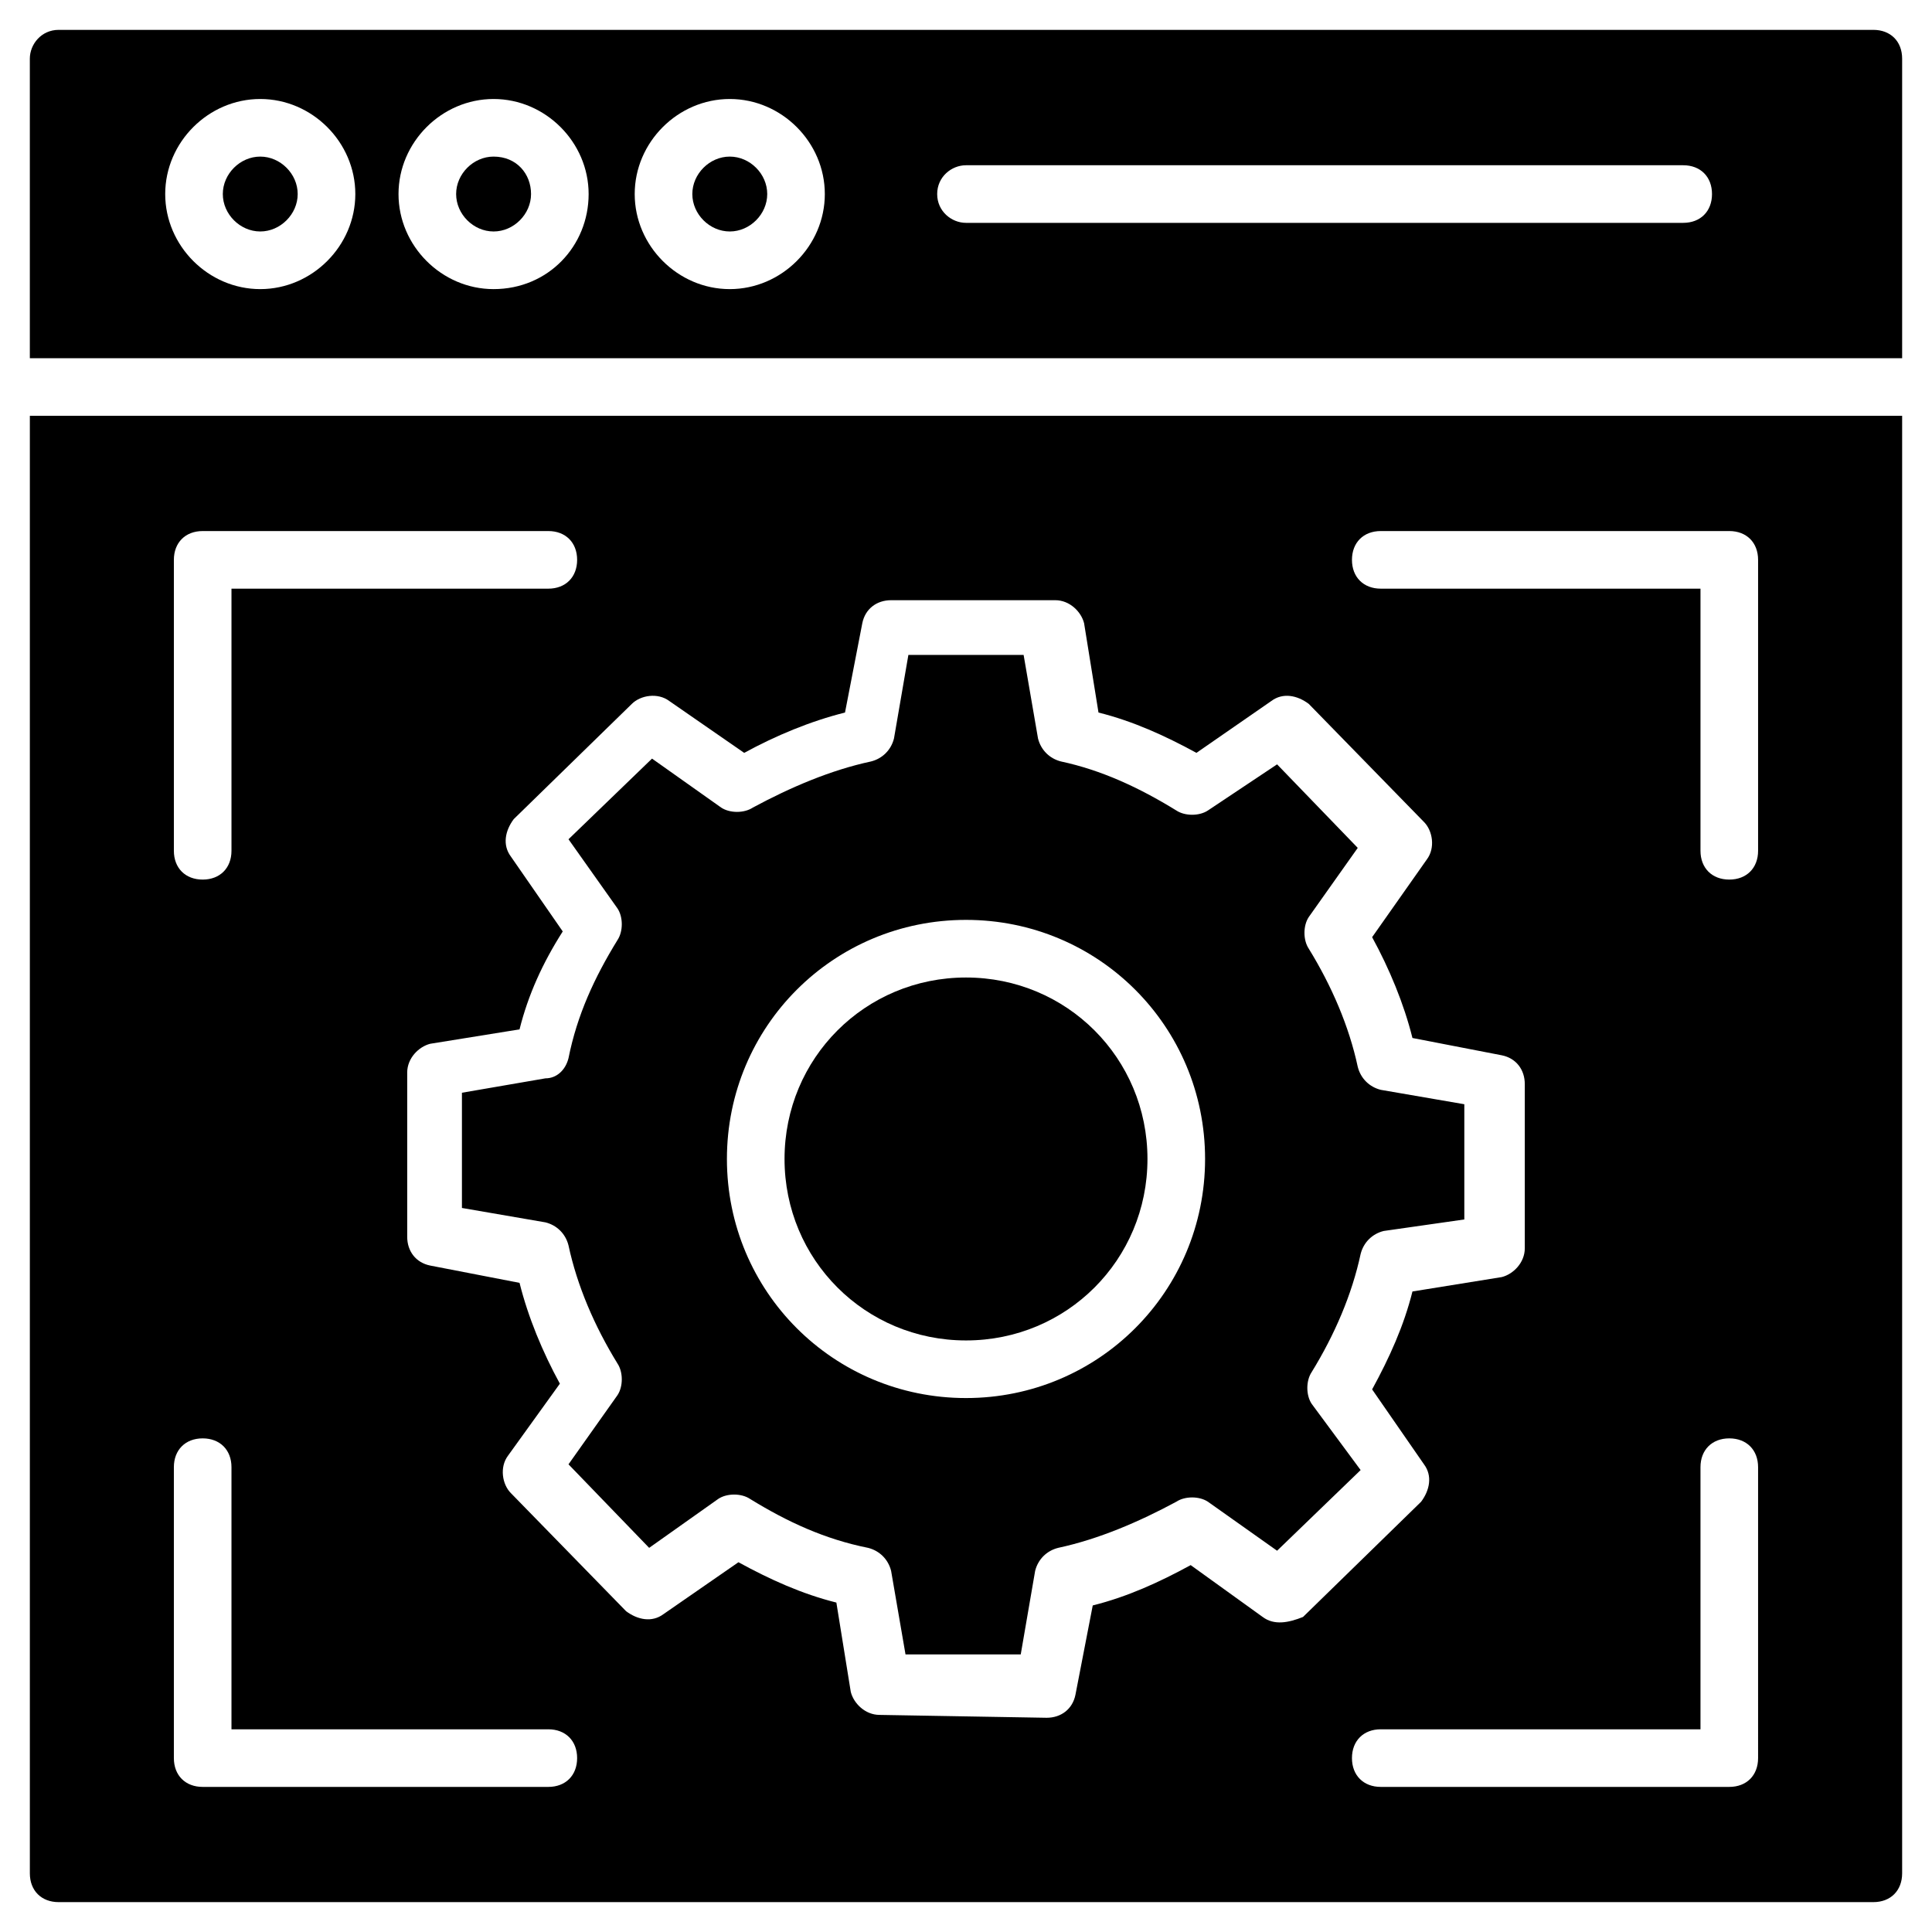
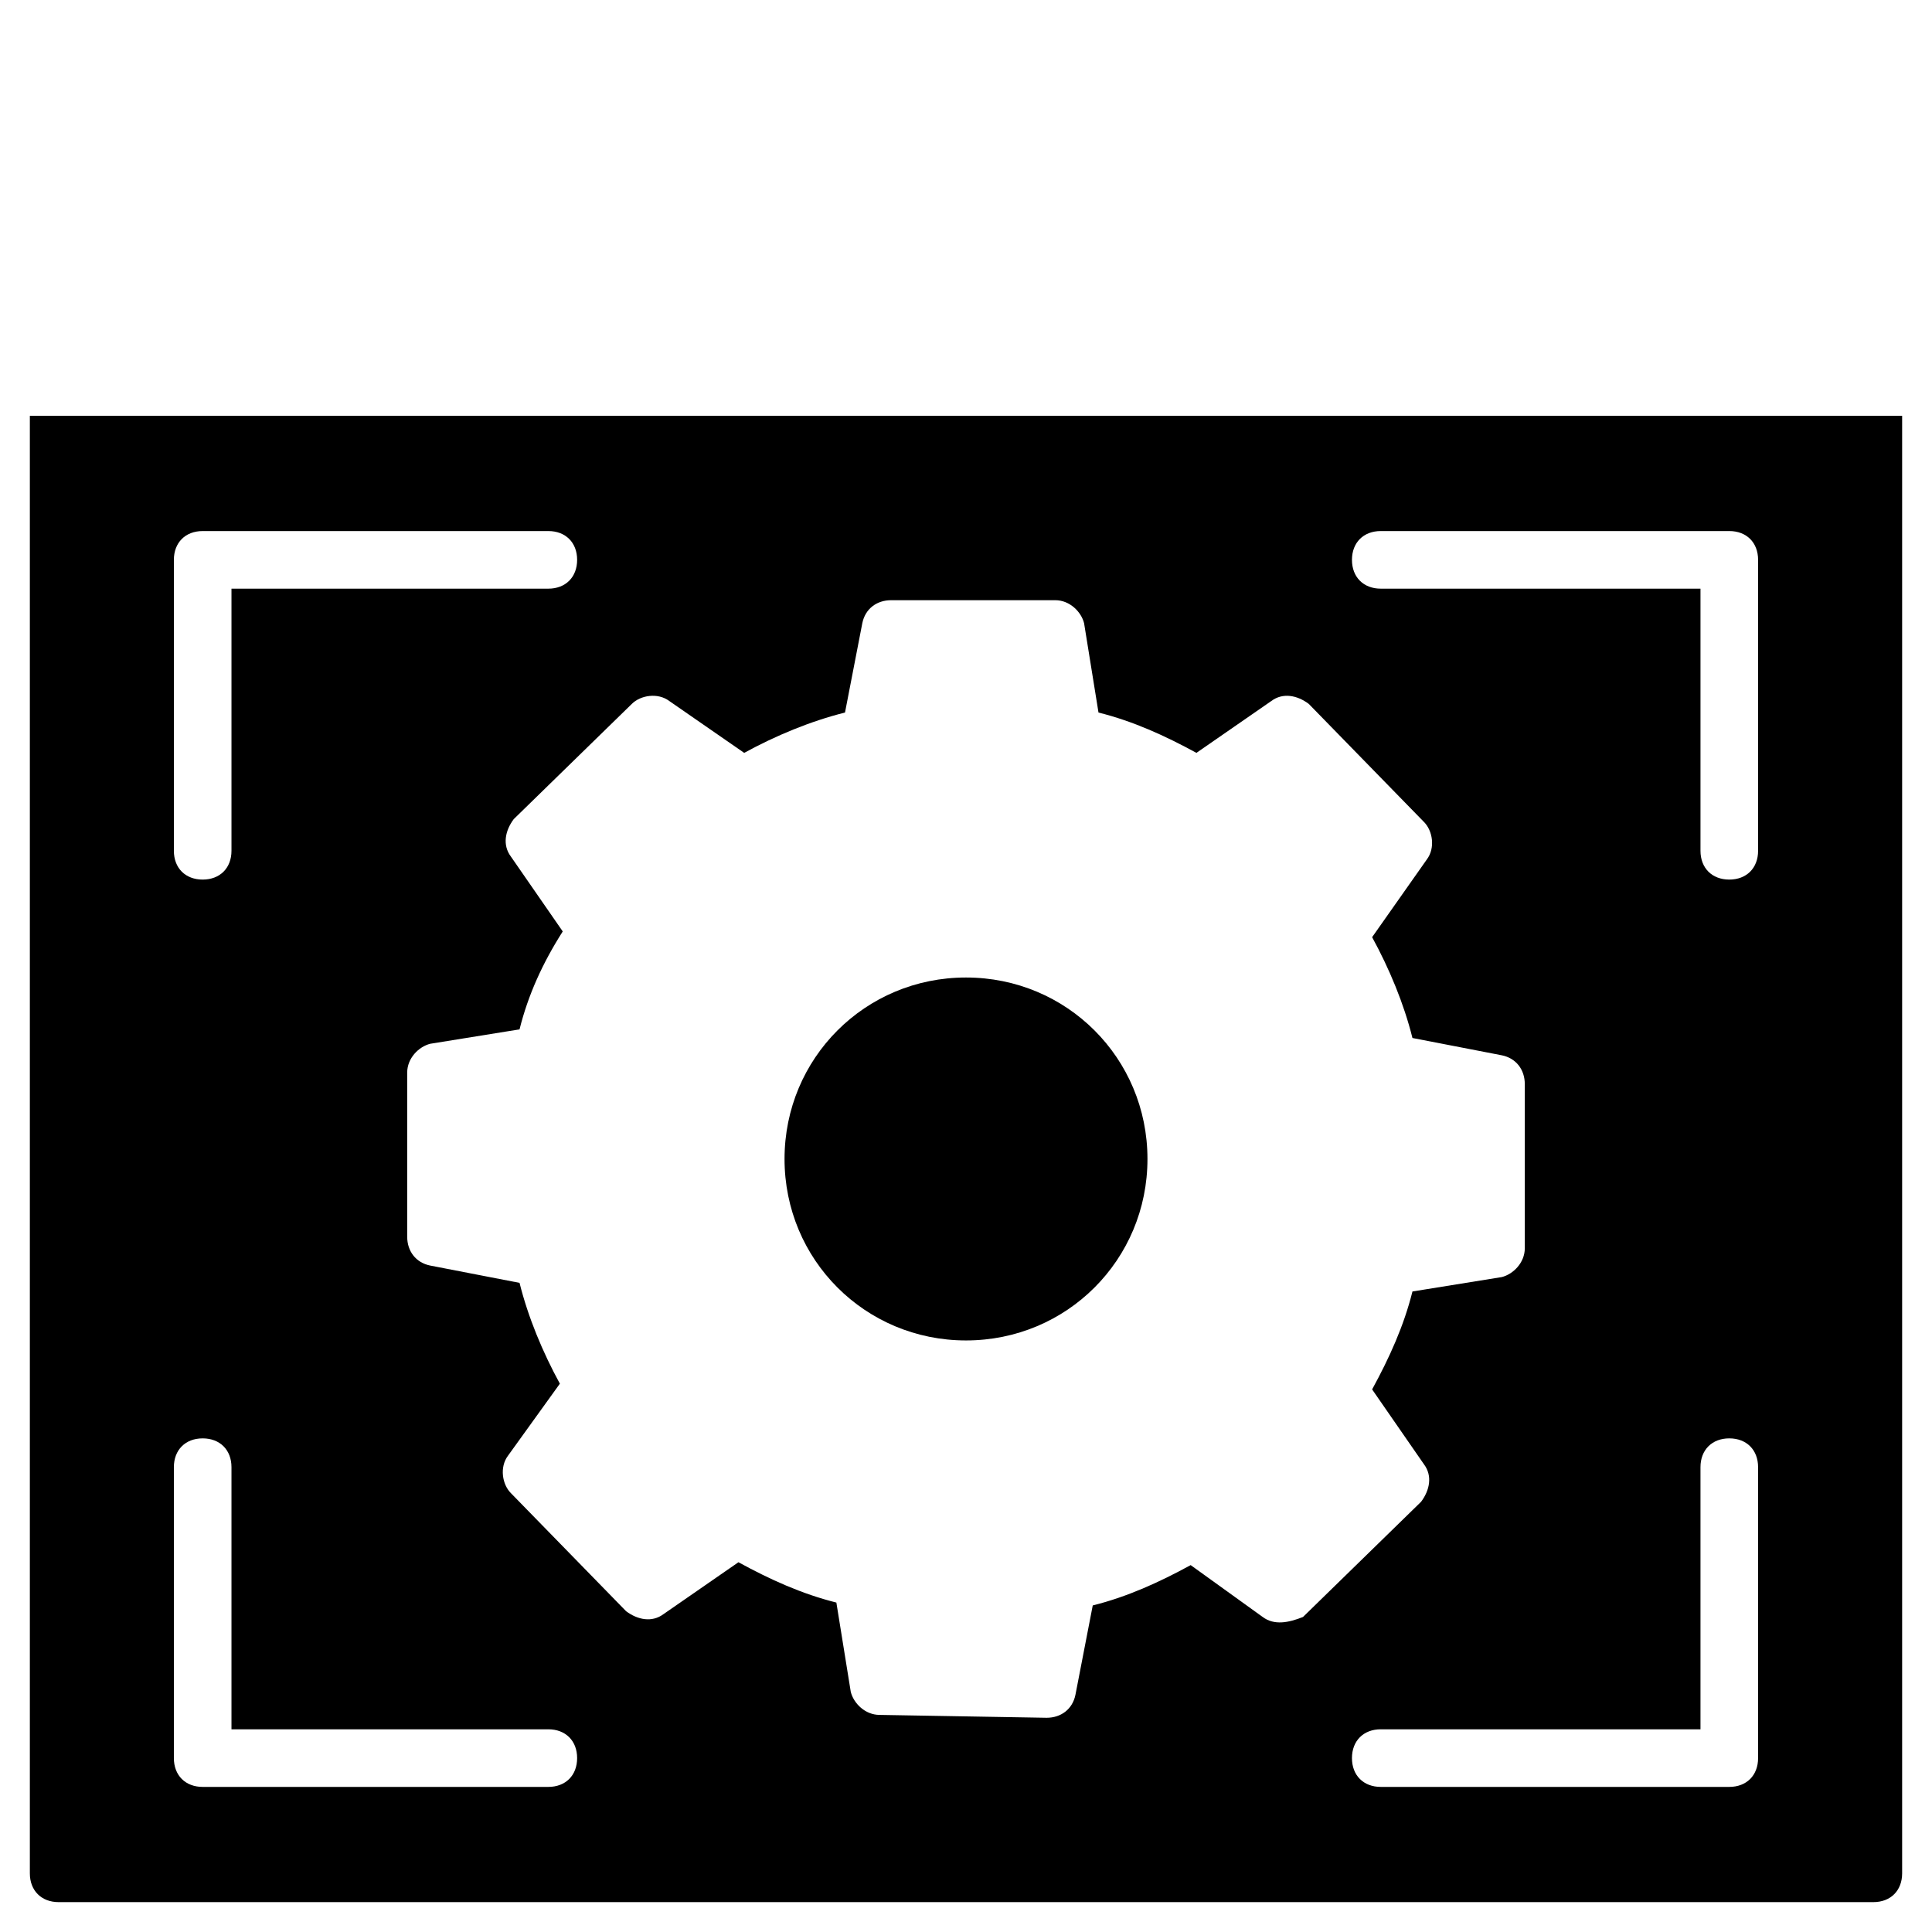
<svg xmlns="http://www.w3.org/2000/svg" fill="#000000" width="800px" height="800px" version="1.1" viewBox="144 144 512 512">
  <g>
-     <path d="m274.81 185.5c-5.344 0-9.922 4.582-9.922 9.922 0 5.344 4.582 9.922 9.922 9.922 5.344 0 9.922-4.582 9.922-9.922 0.004-5.34-3.812-9.922-9.922-9.922zm62.594 0c-5.344 0-9.922 4.582-9.922 9.922 0 5.344 4.582 9.922 9.922 9.922 5.344 0 9.922-4.582 9.922-9.922 0.004-5.34-4.578-9.922-9.922-9.922zm0 0c-5.344 0-9.922 4.582-9.922 9.922 0 5.344 4.582 9.922 9.922 9.922 5.344 0 9.922-4.582 9.922-9.922 0.004-5.34-4.578-9.922-9.922-9.922zm-62.594 0c-5.344 0-9.922 4.582-9.922 9.922 0 5.344 4.582 9.922 9.922 9.922 5.344 0 9.922-4.582 9.922-9.922 0.004-5.34-3.812-9.922-9.922-9.922zm365.64-33.586h-480.91c-4.582 0-7.633 3.816-7.633 7.633v79.387h496.18v-79.387c0-4.578-3.055-7.633-7.633-7.633zm-427.48 68.703c-13.738 0-25.188-11.453-25.188-25.191 0-13.742 11.449-25.191 25.191-25.191 13.742 0 25.191 11.449 25.191 25.191-0.004 13.738-11.453 25.191-25.195 25.191zm61.832 0c-13.742 0-25.191-11.449-25.191-25.191s11.449-25.191 25.191-25.191c13.742 0 25.191 11.449 25.191 25.191 0 13.738-10.688 25.191-25.191 25.191zm62.594 0c-13.742 0-25.191-11.449-25.191-25.191s11.449-25.191 25.191-25.191c13.742 0 25.191 11.449 25.191 25.191 0 13.738-11.449 25.191-25.191 25.191zm252.67-17.559h-190.07c-3.816 0-7.633-3.055-7.633-7.633 0-4.582 3.816-7.633 7.633-7.633h190.07c4.582 0 7.633 3.055 7.633 7.633s-3.055 7.633-7.637 7.633zm-252.67-17.559c-5.344 0-9.922 4.582-9.922 9.922 0 5.344 4.582 9.922 9.922 9.922 5.344 0 9.922-4.582 9.922-9.922 0.004-5.34-4.578-9.922-9.922-9.922zm-62.594 0c-5.344 0-9.922 4.582-9.922 9.922 0 5.344 4.582 9.922 9.922 9.922 5.344 0 9.922-4.582 9.922-9.922 0.004-5.34-3.812-9.922-9.922-9.922zm-61.832 0c-5.344 0-9.922 4.582-9.922 9.922 0 5.344 4.582 9.922 9.922 9.922 5.344 0 9.922-4.582 9.922-9.922 0.004-5.34-4.578-9.922-9.922-9.922zm124.43 0c-5.344 0-9.922 4.582-9.922 9.922 0 5.344 4.582 9.922 9.922 9.922 5.344 0 9.922-4.582 9.922-9.922 0.004-5.34-4.578-9.922-9.922-9.922zm0 0c-5.344 0-9.922 4.582-9.922 9.922 0 5.344 4.582 9.922 9.922 9.922 5.344 0 9.922-4.582 9.922-9.922 0.004-5.34-4.578-9.922-9.922-9.922z" />
    <path d="m151.91 254.2v386.25c0 4.582 3.055 7.633 7.633 7.633h480.91c4.582 0 7.633-3.055 7.633-7.633v-386.25zm38.168 38.168c0-4.582 3.055-7.633 7.633-7.633h91.602c4.582 0 7.633 3.055 7.633 7.633 0 4.582-3.055 7.633-7.633 7.633h-83.969v69.465c0 4.582-3.055 7.633-7.633 7.633-4.582 0-7.633-3.055-7.633-7.633zm99.234 325.18h-91.602c-4.582 0-7.633-3.055-7.633-7.633v-77.098c0-4.582 3.055-7.633 7.633-7.633 4.582 0 7.633 3.055 7.633 7.633v69.465h83.969c4.582 0 7.633 3.055 7.633 7.633 0 4.582-3.051 7.633-7.633 7.633zm189.31-45.035-19.082-13.742c-8.398 4.582-16.793 8.398-25.953 10.688l-4.582 23.664c-0.762 3.816-3.816 6.106-7.633 6.106l-44.277-0.762c-3.816 0-6.871-3.055-7.633-6.106l-3.816-23.664c-9.16-2.289-17.559-6.106-25.953-10.688l-19.848 13.742c-3.055 2.289-6.871 1.527-9.922-0.762l-30.535-31.297c-2.289-2.289-3.055-6.871-0.762-9.922l13.742-19.082c-4.582-8.398-8.398-17.559-10.688-26.719l-23.664-4.582c-3.816-0.762-6.106-3.816-6.106-7.633v-43.512c0-3.816 3.055-6.871 6.106-7.633l23.664-3.816c2.289-9.16 6.106-17.559 11.449-25.953l-13.742-19.848c-2.289-3.055-1.527-6.871 0.762-9.922l31.297-30.535c2.289-2.289 6.871-3.055 9.922-0.762l19.848 13.742c8.398-4.582 17.559-8.398 26.719-10.688l4.582-23.664c0.762-3.816 3.816-6.106 7.633-6.106h43.512c3.816 0 6.871 3.055 7.633 6.106l3.816 23.664c9.16 2.289 17.559 6.106 25.953 10.688l19.848-13.742c3.055-2.289 6.871-1.527 9.922 0.762l30.535 31.297c2.289 2.289 3.055 6.871 0.762 9.922l-14.504 20.605c4.582 8.398 8.398 17.559 10.688 26.719l23.664 4.582c3.816 0.762 6.106 3.816 6.106 7.633v43.512c0 3.816-3.055 6.871-6.106 7.633l-23.664 3.816c-2.289 9.16-6.106 17.559-10.688 25.953l13.742 19.848c2.289 3.055 1.527 6.871-0.762 9.922l-31.297 30.535c-3.82 1.527-7.637 2.289-10.688 0zm131.29 37.402c0 4.582-3.055 7.633-7.633 7.633h-92.363c-4.582 0-7.633-3.055-7.633-7.633 0-4.582 3.055-7.633 7.633-7.633h84.73v-69.465c0-4.582 3.055-7.633 7.633-7.633 4.582 0 7.633 3.055 7.633 7.633zm0-240.45c0 4.582-3.055 7.633-7.633 7.633-4.582 0-7.633-3.055-7.633-7.633v-69.465h-84.73c-4.582 0-7.633-3.055-7.633-7.633 0-4.582 3.055-7.633 7.633-7.633h92.363c4.582 0 7.633 3.055 7.633 7.633z" />
-     <path d="m532.06 467.17v-30.535l-22.137-3.816c-3.055-0.762-5.344-3.055-6.106-6.106-2.289-10.688-6.871-21.375-12.977-31.297-1.527-2.289-1.527-6.106 0-8.398l12.977-18.32-21.375-22.137-18.32 12.215c-2.289 1.527-6.106 1.527-8.398 0-9.922-6.106-19.848-10.688-30.535-12.977-3.055-0.762-5.344-3.055-6.106-6.106l-3.816-22.137h-30.535l-3.816 22.137c-0.762 3.055-3.055 5.344-6.106 6.106-10.688 2.289-21.375 6.871-31.297 12.215-2.289 1.527-6.106 1.527-8.398 0l-18.32-12.977-22.137 21.375 12.977 18.32c1.527 2.289 1.527 6.106 0 8.398-6.106 9.922-10.688 19.848-12.977 31.297-0.762 3.055-3.055 5.344-6.106 5.344l-22.137 3.816v30.535l22.137 3.816c3.055 0.762 5.344 3.055 6.106 6.106 2.289 10.688 6.871 21.375 12.977 31.297 1.527 2.289 1.527 6.106 0 8.398l-12.977 18.32 21.375 22.137 18.32-12.977c2.289-1.527 6.106-1.527 8.398 0 9.922 6.106 19.848 10.688 31.297 12.977 3.055 0.762 5.344 3.055 6.106 6.106l3.816 22.137h30.535l3.816-22.137c0.762-3.055 3.055-5.344 6.106-6.106 10.688-2.289 21.375-6.871 31.297-12.215 2.289-1.527 6.106-1.527 8.398 0l18.32 12.977 22.137-21.375-12.977-17.559c-1.527-2.289-1.527-6.106 0-8.398 6.106-9.922 10.688-20.609 12.977-31.297 0.762-3.055 3.055-5.344 6.106-6.106zm-132.06 47.328c-35.113 0-63.359-28.242-63.359-63.359 0-35.113 28.242-63.359 63.359-63.359 35.113 0 63.359 28.242 63.359 63.359-0.004 35.117-28.246 63.359-63.359 63.359z" />
    <path d="m400 403.05c-26.719 0-48.09 21.375-48.09 48.09 0 26.719 21.375 48.09 48.09 48.09 26.719 0 48.09-21.375 48.09-48.09s-21.375-48.09-48.09-48.09z" />
  </g>
</svg>